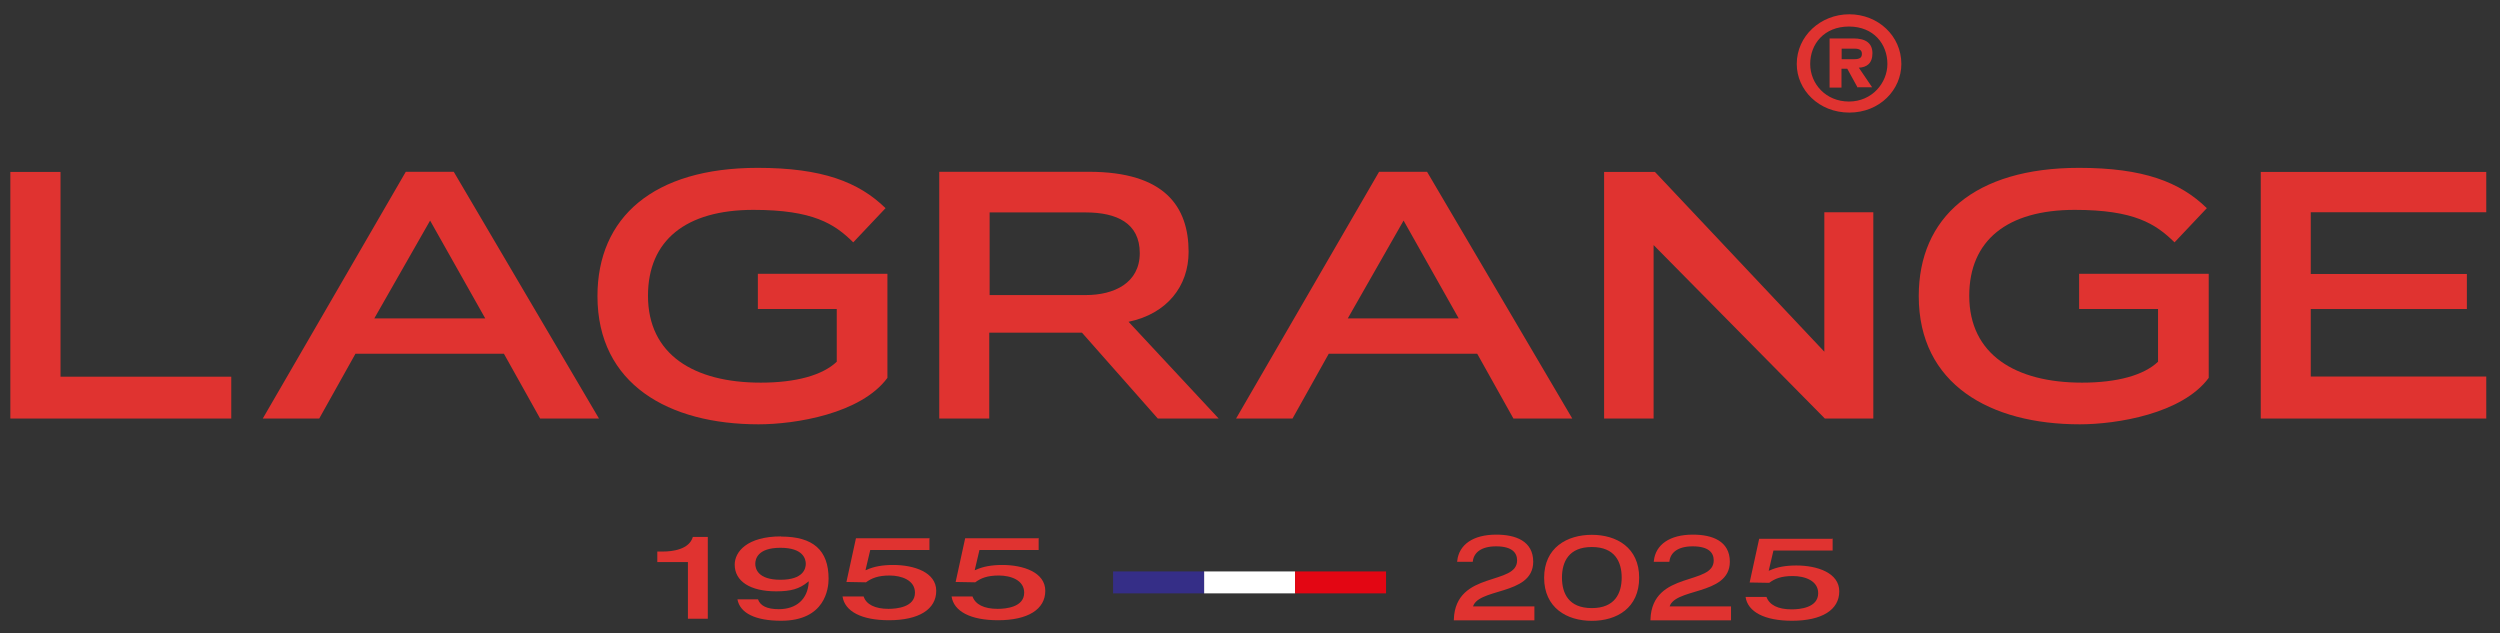
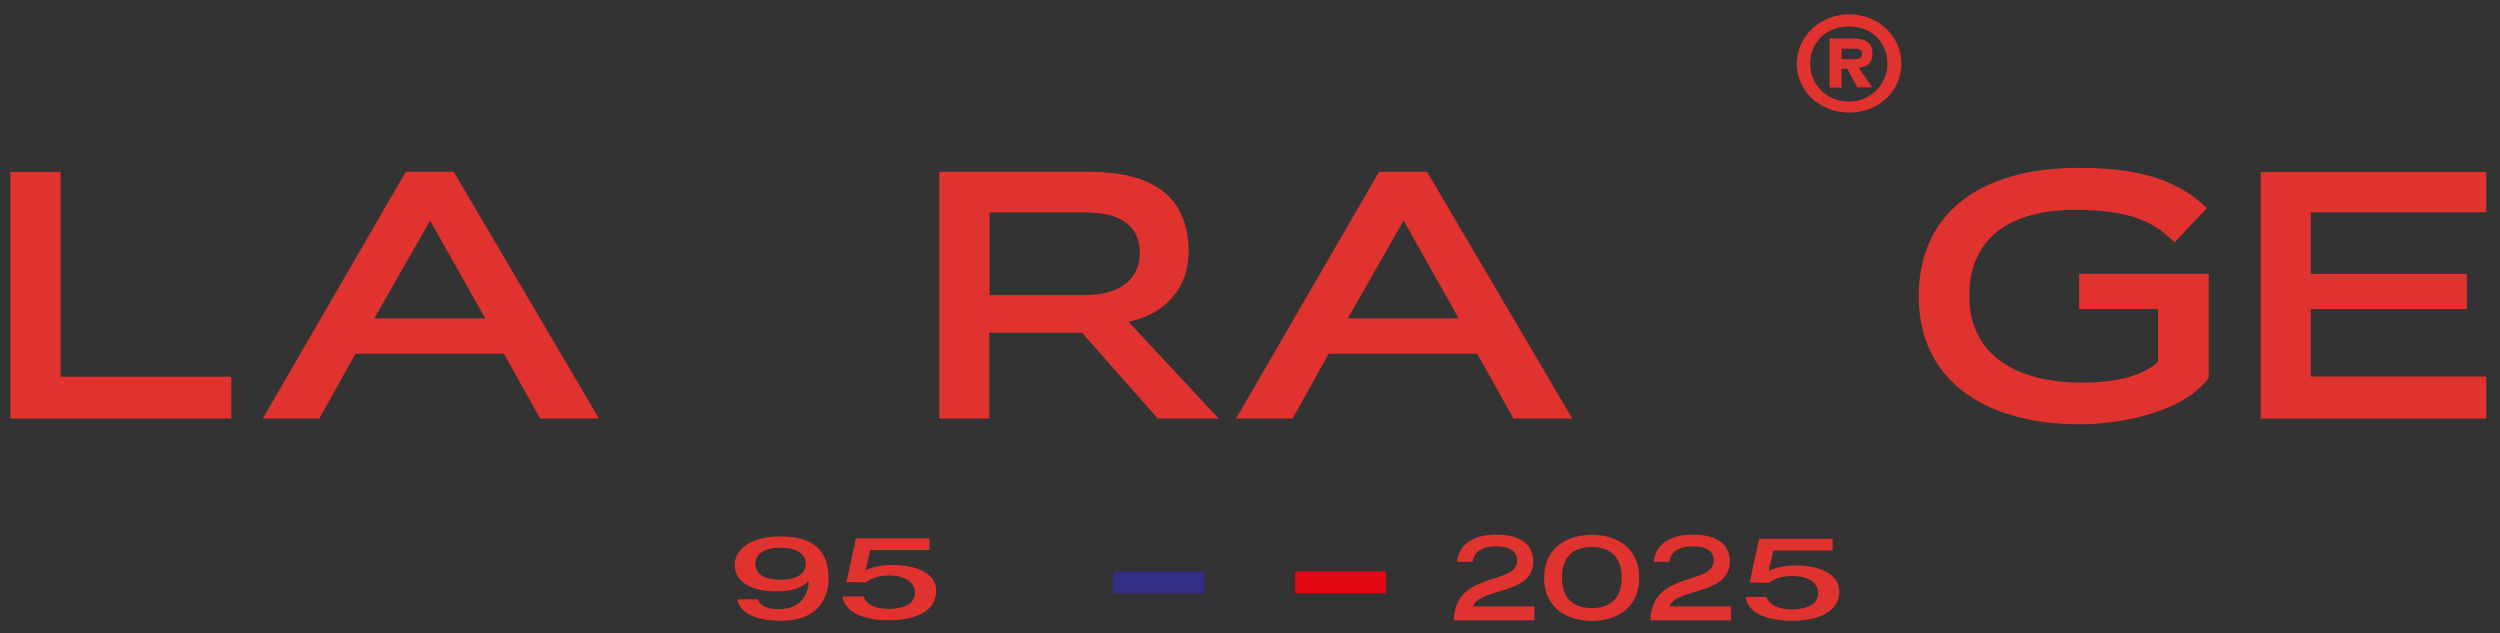
<svg xmlns="http://www.w3.org/2000/svg" width="150" height="38" viewBox="0 0 150 38" fill="none">
  <rect x="0" y="0" width="150" height="38" fill="#333333" stroke="none" />
-   <path d="M77.705 34.286H72.246V35.602H77.705V34.286Z" fill="white" />
  <path d="M83.163 34.286H77.703V35.602H83.163V34.286Z" fill="#E30613" />
  <path d="M72.244 34.286H66.785V35.602H72.244V34.286Z" fill="#352E87" />
-   <path d="M42.478 32.215H41.571C41.355 32.97 40.346 33.092 39.775 33.092H39.438V33.725H41.275V37.123H42.468V32.215H42.478Z" fill="#E03330" />
  <path d="M46.868 32.184C44.817 32.184 44.082 33.112 44.082 33.877C44.082 34.877 45.01 35.48 46.572 35.48C47.449 35.48 47.959 35.337 48.459 34.928L48.521 34.877V34.949C48.459 35.949 47.786 36.551 46.725 36.551C46.021 36.551 45.613 36.347 45.48 35.959H44.245C44.398 36.786 45.317 37.245 46.868 37.245C49.51 37.245 49.715 35.316 49.715 34.724C49.715 33.01 48.786 32.194 46.868 32.194M46.827 34.786C45.459 34.786 45.317 34.112 45.317 33.827C45.317 33.541 45.459 32.867 46.827 32.867C48.194 32.867 48.347 33.541 48.347 33.827C48.347 34.112 48.204 34.786 46.827 34.786Z" fill="#E03330" />
  <path d="M55.745 32.296H51.357L50.786 34.918L51.959 34.939C52.296 34.694 52.674 34.531 53.378 34.531C54.082 34.531 54.898 34.806 54.898 35.561C54.898 36.439 53.786 36.531 53.306 36.531C52.5 36.531 51.97 36.265 51.817 35.786H50.551C50.684 36.684 51.694 37.214 53.337 37.214C55.133 37.214 56.174 36.561 56.174 35.449C56.174 34.337 54.847 33.898 53.592 33.898C52.949 33.898 52.429 33.99 51.99 34.194L51.929 34.214L52.215 33H55.766V32.275H55.745V32.296Z" fill="#E03330" />
-   <path d="M62.298 32.296H57.91L57.339 34.918L58.513 34.939C58.849 34.694 59.217 34.531 59.931 34.531C60.645 34.531 61.451 34.806 61.451 35.561C61.451 36.439 60.339 36.531 59.859 36.531C59.033 36.531 58.523 36.265 58.349 35.786H57.094C57.227 36.684 58.237 37.214 59.88 37.214C61.676 37.214 62.717 36.561 62.717 35.449C62.717 34.337 61.39 33.898 60.145 33.898C59.502 33.898 58.982 33.99 58.543 34.194L58.482 34.214L58.768 33H62.319V32.275H62.298V32.296Z" fill="#E03330" />
  <path d="M109.938 32.327H105.55L104.979 34.949L106.152 34.97C106.489 34.725 106.856 34.562 107.571 34.562C108.285 34.562 109.091 34.837 109.091 35.592C109.091 36.47 107.979 36.562 107.499 36.562C106.673 36.562 106.163 36.296 105.989 35.817H104.734C104.867 36.715 105.877 37.245 107.52 37.245C109.316 37.245 110.356 36.592 110.356 35.48C110.356 34.368 109.03 33.929 107.785 33.929C107.142 33.929 106.622 34.021 106.183 34.225L106.122 34.245L106.407 33.031H109.958V32.307H109.938V32.327Z" fill="#E03330" />
  <path d="M88.305 36.469C88.52 35.174 91.938 35.725 91.938 33.704C91.938 32.51 90.928 32.133 89.775 32.133C88.397 32.133 87.591 32.725 87.489 33.653H88.316C88.387 33.133 88.826 32.725 89.765 32.725C90.765 32.725 91.081 33.143 91.081 33.623C91.081 35.225 87.387 34.255 87.285 37.163H92.009V36.439H88.305V36.469Z" fill="#E03330" />
  <path d="M88.305 36.469C88.52 35.174 91.938 35.725 91.938 33.704C91.938 32.51 90.928 32.133 89.775 32.133C88.397 32.133 87.591 32.725 87.489 33.653H88.316C88.387 33.133 88.826 32.725 89.765 32.725C90.765 32.725 91.081 33.143 91.081 33.623C91.081 35.225 87.387 34.255 87.285 37.163H92.009V36.439H88.305V36.469Z" stroke="#E03330" stroke-width="0.11" />
  <path d="M100.102 36.469C100.317 35.174 103.735 35.725 103.735 33.704C103.735 32.51 102.725 32.133 101.572 32.133C100.194 32.133 99.388 32.725 99.286 33.653H100.113C100.184 33.133 100.623 32.725 101.562 32.725C102.562 32.725 102.878 33.143 102.878 33.623C102.878 35.225 99.184 34.255 99.082 37.163H103.806V36.439H100.102V36.469Z" fill="#E03330" />
  <path d="M100.102 36.469C100.317 35.174 103.735 35.725 103.735 33.704C103.735 32.51 102.725 32.133 101.572 32.133C100.194 32.133 99.388 32.725 99.286 33.653H100.113C100.184 33.133 100.623 32.725 101.562 32.725C102.562 32.725 102.878 33.143 102.878 33.623C102.878 35.225 99.184 34.255 99.082 37.163H103.806V36.439H100.102V36.469Z" stroke="#E03330" stroke-width="0.11" />
  <path d="M95.509 36.541C94.071 36.541 93.663 35.613 93.663 34.654C93.663 33.695 94.081 32.766 95.509 32.766C96.938 32.766 97.356 33.695 97.356 34.654C97.356 35.613 96.938 36.541 95.509 36.541ZM95.509 32.144C94.04 32.144 92.703 32.899 92.703 34.664C92.703 36.429 94.03 37.195 95.509 37.195C96.989 37.195 98.295 36.44 98.295 34.664C98.295 32.889 96.969 32.144 95.509 32.144Z" fill="#E03330" />
  <path d="M95.509 36.541C94.071 36.541 93.663 35.613 93.663 34.654C93.663 33.695 94.081 32.766 95.509 32.766C96.938 32.766 97.356 33.695 97.356 34.654C97.356 35.613 96.938 36.541 95.509 36.541ZM95.509 32.144C94.04 32.144 92.703 32.899 92.703 34.664C92.703 36.429 94.03 37.195 95.509 37.195C96.989 37.195 98.295 36.44 98.295 34.664C98.295 32.889 96.969 32.144 95.509 32.144Z" stroke="#E03330" stroke-width="0.11" />
  <path d="M0.621 25.112V10.316H3.631V22.602H13.876V25.112H0.621Z" fill="#E03330" />
  <path d="M25.806 13.235L22.459 19.102H29.113L25.806 13.235ZM32.408 25.113L30.235 21.225H21.327L19.153 25.113H15.766L24.347 10.307H27.225L35.939 25.113H32.388H32.408Z" fill="#E03330" />
-   <path d="M50.215 18.541H45.471V16.428H53.245V22.673C51.654 24.826 47.725 25.459 45.511 25.459C40.133 25.459 35.848 23.061 35.848 17.765C35.848 13.051 39.194 10.071 45.459 10.071C49.328 10.071 51.522 10.918 53.133 12.49L51.194 14.541C50.072 13.428 48.776 12.592 45.205 12.592C41.144 12.592 38.879 14.428 38.879 17.745C38.879 21.275 41.633 22.959 45.644 22.959C47.767 22.959 49.358 22.51 50.205 21.704V18.541H50.215Z" fill="#E03330" />
  <path d="M59.377 12.756V17.704H65.151C66.846 17.704 68.386 16.98 68.386 15.184C68.386 13.388 67.008 12.745 65.132 12.745H59.377V12.756ZM69.469 25.113L64.918 19.96H59.355V25.113H56.355V10.307H65.335C69.906 10.307 71.316 12.419 71.316 15.113C71.316 17.174 70.019 18.827 67.713 19.307L73.121 25.113H69.469Z" fill="#E03330" />
  <path d="M84.215 13.235L80.868 19.102H87.521L84.215 13.235ZM90.806 25.113L88.633 21.225H79.725L77.551 25.113H74.164L82.745 10.307H85.623L94.337 25.113H90.786H90.806Z" fill="#E03330" />
-   <path d="M109.491 25.112L99.216 14.704V25.112H96.246V10.316H99.297L109.46 21.102V12.735H112.399V25.112H109.491Z" fill="#E03330" />
  <path d="M129.492 18.541H124.747V16.428H132.523V22.673C130.931 24.826 127.002 25.459 124.788 25.459C119.41 25.459 115.125 23.061 115.125 17.765C115.125 13.051 118.472 10.071 124.737 10.071C128.604 10.071 130.798 10.918 132.41 12.49L130.472 14.541C129.339 13.428 128.053 12.592 124.482 12.592C120.431 12.592 118.155 14.428 118.155 17.745C118.155 21.275 120.931 22.959 124.921 22.959C127.043 22.959 128.635 22.51 129.482 21.704V18.541H129.492Z" fill="#E03330" />
  <path d="M135.645 10.316V25.112H149.176V22.592H138.645V18.541H148.012V16.439H138.645V12.735H149.176V10.316H135.645Z" fill="#E03330" />
  <path d="M110.499 2.919V3.551H111.265C111.591 3.551 111.714 3.449 111.714 3.235C111.714 3.021 111.591 2.919 111.265 2.919H110.499ZM111.458 5.255L110.836 4.123H110.489V5.255H109.775V2.306H111.203C111.918 2.306 112.346 2.572 112.346 3.194C112.346 3.817 111.989 4.041 111.53 4.062L112.326 5.235H111.438V5.255H111.458ZM113.244 3.837C113.244 2.653 112.428 1.592 110.938 1.592C109.448 1.592 108.612 2.643 108.612 3.837C108.612 5.031 109.55 6.092 110.938 6.092C112.326 6.092 113.244 4.97 113.244 3.837ZM107.805 3.837C107.805 2.164 109.234 0.857 110.958 0.857C112.683 0.857 114.081 2.153 114.081 3.837C114.081 5.388 112.785 6.755 110.958 6.755C109.132 6.755 107.805 5.398 107.805 3.837Z" fill="#E03330" />
</svg>